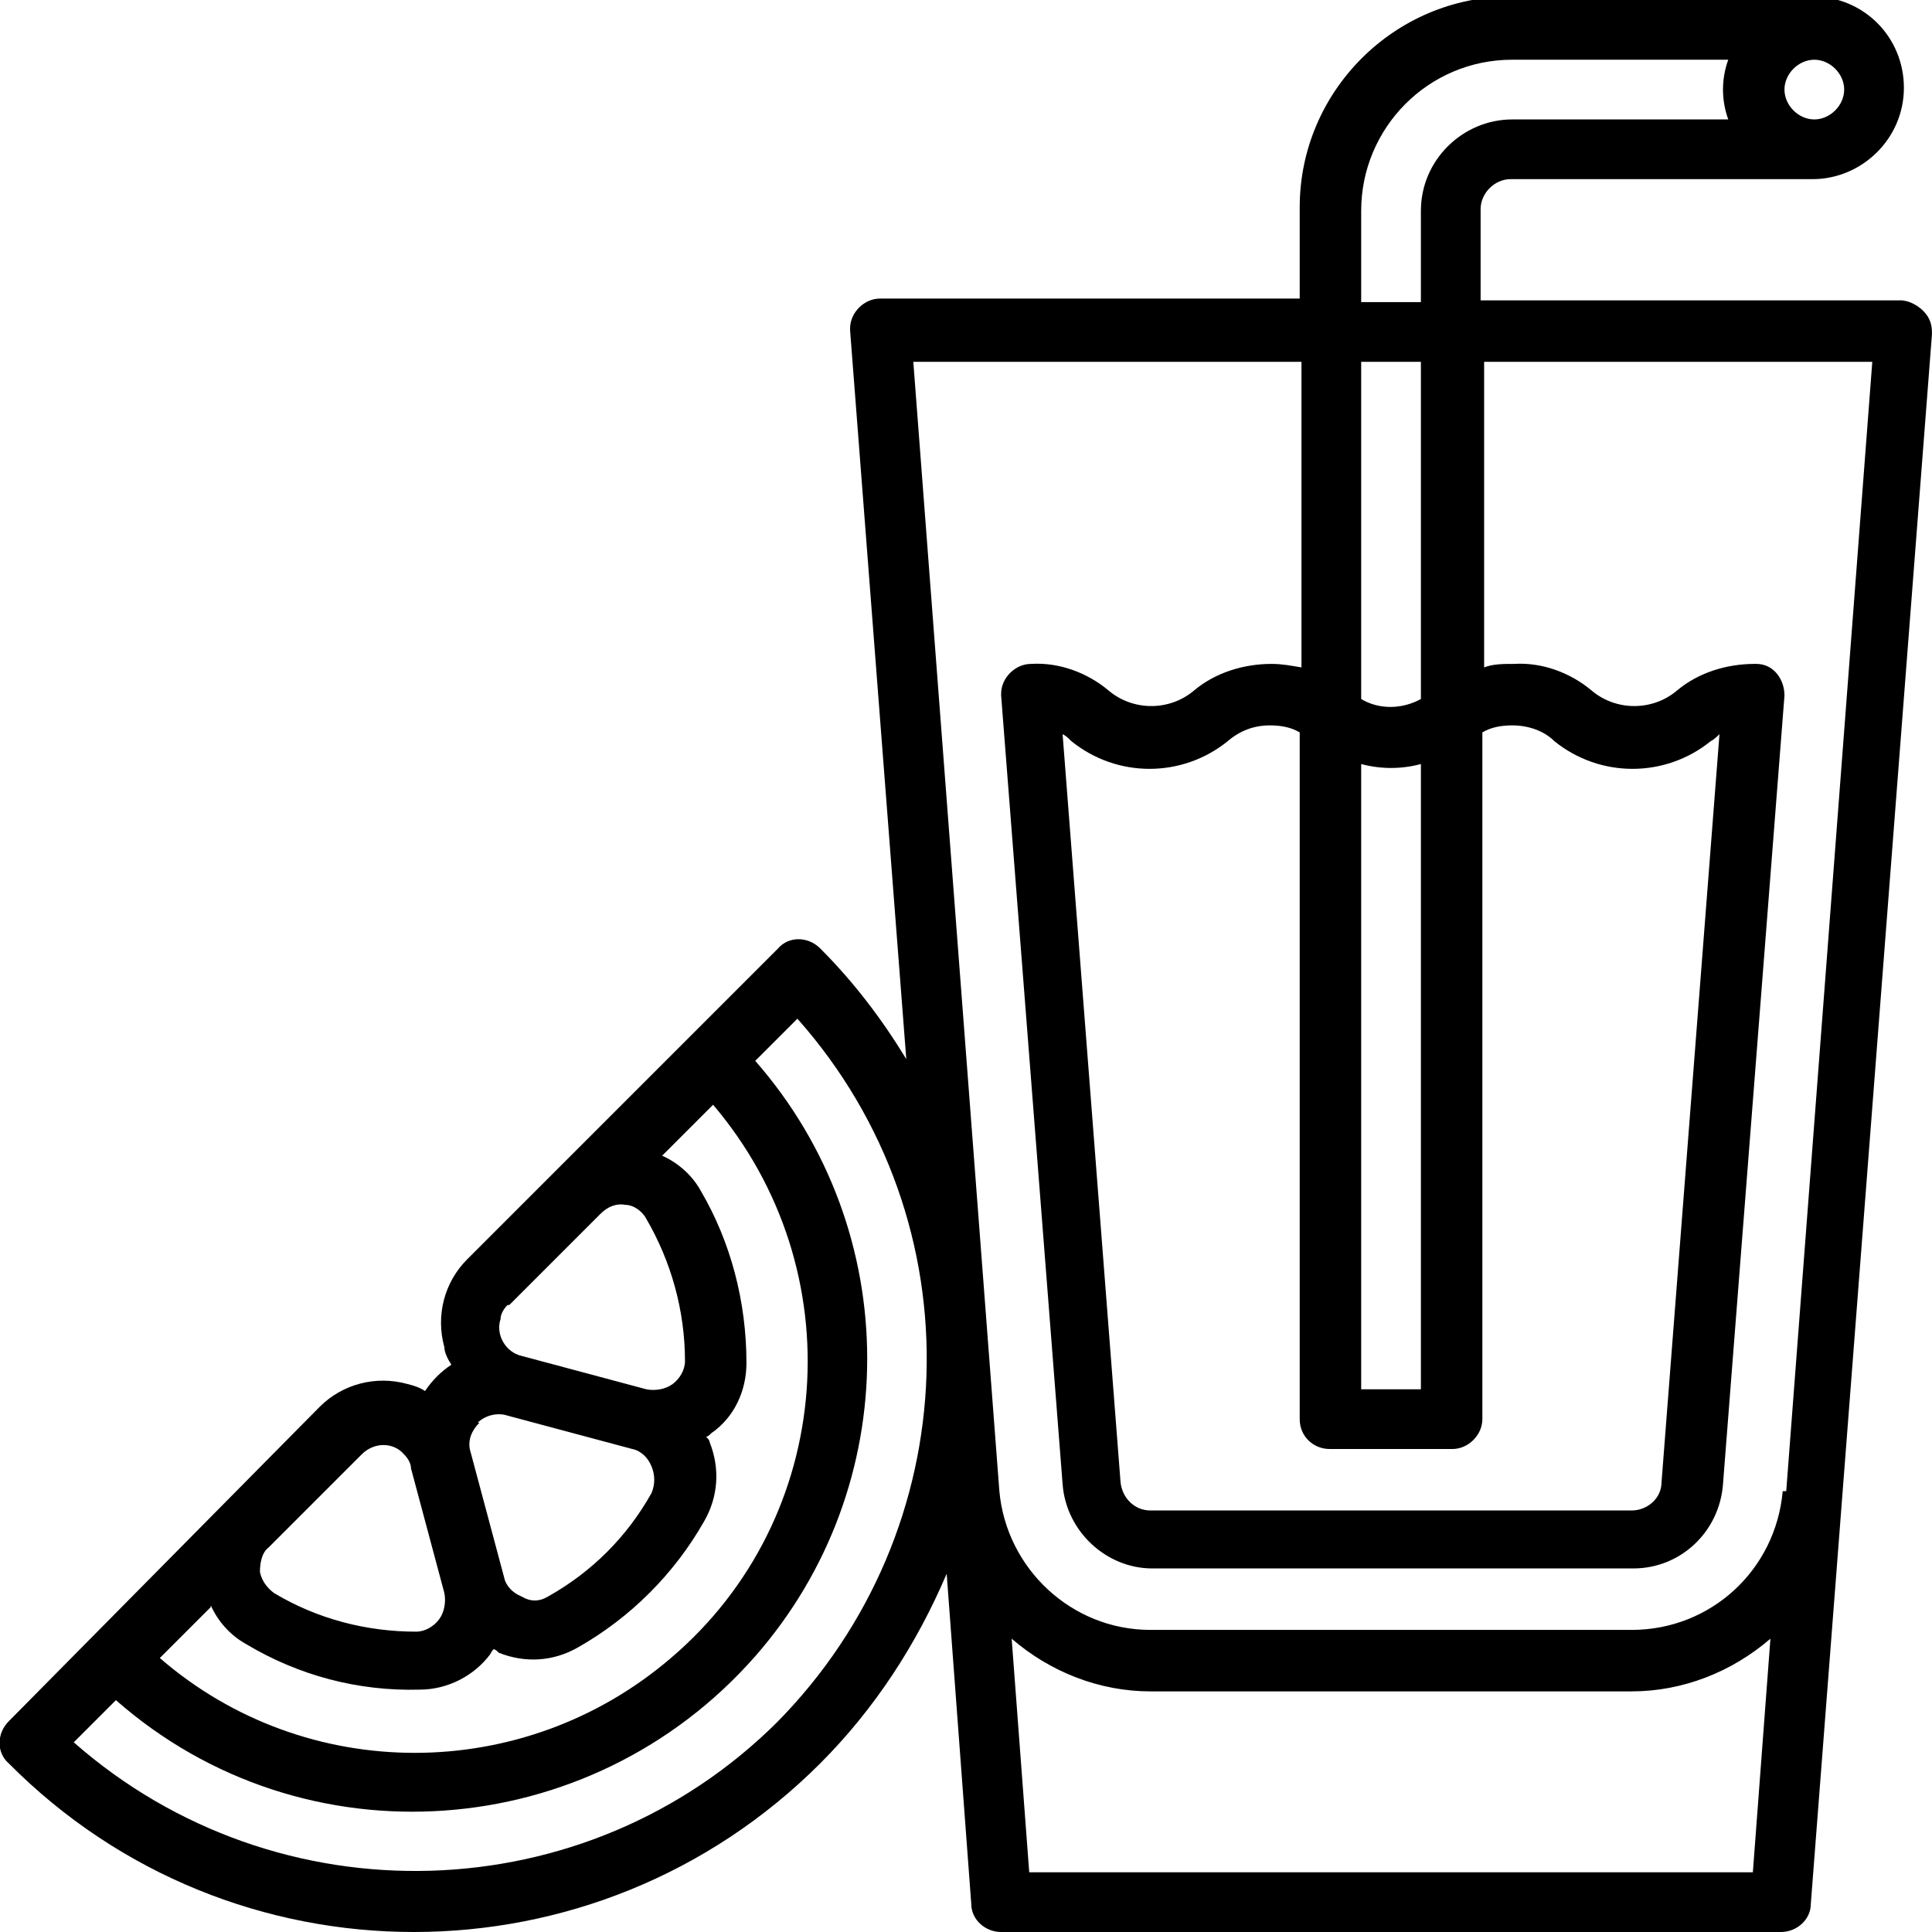
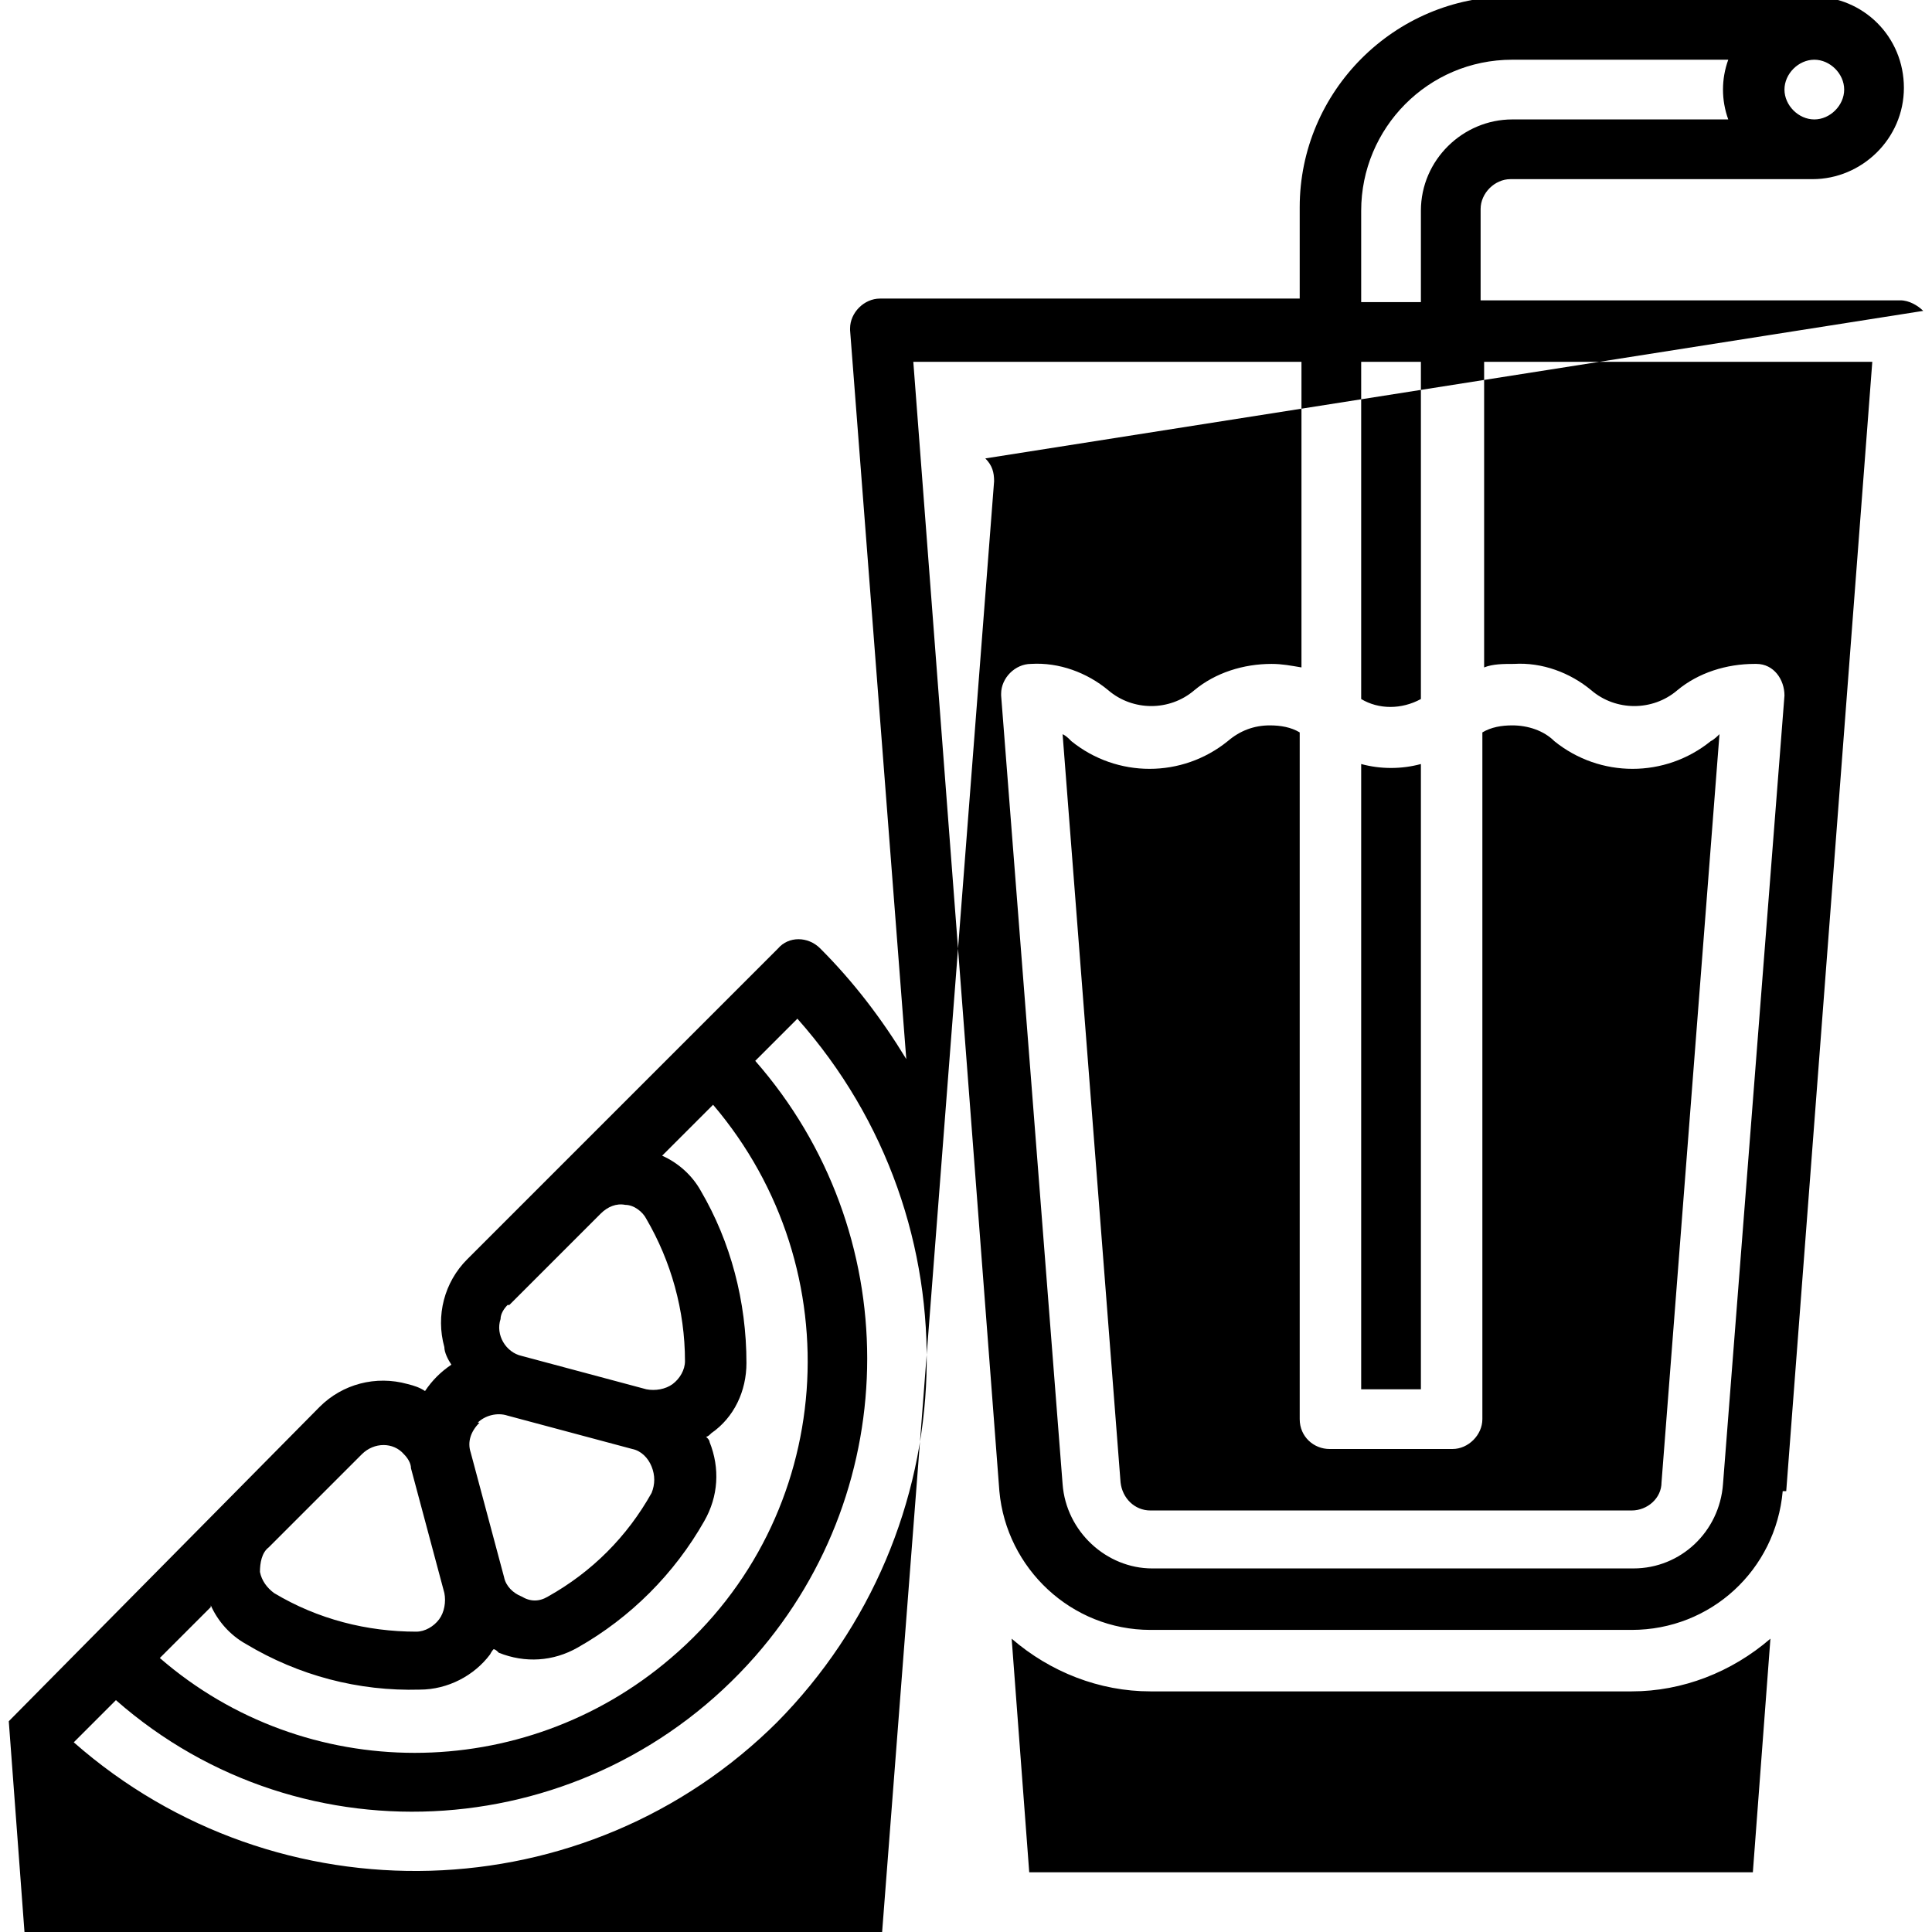
<svg xmlns="http://www.w3.org/2000/svg" viewBox="0 0 110 110" version="1.1">
  <g>
    <g id="Layer_1">
-       <path d="M109.5,17.7c-.3-.3-.8-.6-1.3-.6h-23.9v-5.2c0-.9.8-1.7,1.7-1.7h17.2c2.8,0,5.2-2.3,5.2-5.2s-2.3-5.2-5.2-5.2h-17.2c-6.6,0-12,5.4-12,12v5.2h-23.9c-.9,0-1.7.8-1.7,1.7s0,0,0,.1l3.2,41.5c-1.4-2.3-3-4.4-4.9-6.3-.7-.7-1.8-.7-2.4,0l-17.7,17.7c-1.3,1.3-1.8,3.2-1.3,5,0,.3.2.7.4,1-.6.4-1.1.9-1.5,1.5-.3-.2-.6-.3-1-.4-1.8-.5-3.7,0-5,1.3L.5,98c-.7.7-.7,1.8,0,2.4,12.7,12.8,33.4,12.8,46.2,0,3.1-3.1,5.5-6.8,7.2-10.8l1.4,18.8c0,.9.8,1.6,1.7,1.6h44.4c.9,0,1.7-.7,1.7-1.6l6.9-89.4c0-.5-.1-.9-.5-1.3h0ZM103.3,3.4c.9,0,1.7.8,1.7,1.7s-.8,1.7-1.7,1.7-1.7-.8-1.7-1.7.8-1.7,1.7-1.7ZM77.5,12c0-4.7,3.8-8.6,8.6-8.6h12.3c-.4,1.1-.4,2.3,0,3.4h-12.3c-2.8,0-5.2,2.3-5.2,5.2v5.2h-3.4v-5.2ZM77.5,20.6h3.4v19.2c-1.1.6-2.4.6-3.4,0v-19.2ZM77.5,43.5c1.1.3,2.3.3,3.4,0v35.6h-3.4v-35.6ZM75.8,82.5h6.9c.9,0,1.7-.8,1.7-1.7v-39.1c.5-.3,1.1-.4,1.7-.4.9,0,1.8.3,2.4.9,2.6,2.1,6.3,2.1,8.9,0,.2-.1.4-.3.5-.4l-3.3,42.6c0,.9-.8,1.6-1.7,1.6h-27.4c-.9,0-1.6-.7-1.7-1.6l-3.3-42.6c.2.1.3.2.5.4,2.6,2.1,6.3,2.1,8.9,0,.7-.6,1.5-.9,2.4-.9.6,0,1.2.1,1.7.4v39.1c0,1,.8,1.7,1.7,1.7h0ZM29,74.3l5.2-5.2c.4-.4.9-.6,1.4-.5.5,0,1,.4,1.2.8,1.4,2.4,2.2,5.2,2.2,8.1,0,.5-.3,1-.7,1.3-.4.3-1,.4-1.5.3l-7.1-1.9c-.9-.2-1.5-1.2-1.2-2.1,0-.3.2-.6.4-.8h0ZM27.2,81c.4-.4,1.1-.6,1.7-.4l7.1,1.9c.5.1.9.5,1.1,1,.2.5.2,1,0,1.5-1.4,2.5-3.4,4.5-5.9,5.9-.5.3-1,.3-1.5,0-.5-.2-.9-.6-1-1.1l-1.9-7.1c-.2-.6,0-1.2.5-1.7h0ZM15.4,88l5.2-5.2c.7-.7,1.8-.7,2.4,0,.2.2.4.5.4.8l1.9,7.1c.1.5,0,1.1-.3,1.5-.3.4-.8.7-1.3.7-2.8,0-5.6-.7-8.1-2.2-.4-.3-.7-.7-.8-1.2,0-.5.1-1.1.5-1.4h0ZM12,91.4c.4.9,1.1,1.7,2,2.2,3,1.8,6.4,2.7,9.9,2.6,1.6,0,3.1-.8,4-2,0,0,.1-.2.2-.3.1,0,.2.1.3.2,1.5.6,3.1.5,4.5-.3,3-1.7,5.5-4.2,7.2-7.2.8-1.4.9-3,.3-4.5,0-.1-.1-.2-.2-.3.1,0,.2-.1.3-.2,1.3-.9,2-2.4,2-4,0-3.5-.9-6.9-2.6-9.8-.5-.9-1.3-1.6-2.2-2l2.9-2.9c8,9.4,7,23.5-2.4,31.5-8.4,7.2-20.8,7.2-29.1,0l2.9-2.9ZM44.3,98c-10.9,10.9-28.5,11.4-40.1,1.2l2.4-2.4c10.7,9.4,27,8.2,36.4-2.5,8.5-9.7,8.5-24.2,0-33.9l2.4-2.4c10.3,11.6,9.7,29.1-1.2,40.1h0ZM99.8,106.6h-41.2l-1-13.3c2.2,1.9,5,3,7.9,3h27.4c2.9,0,5.7-1.1,7.9-3l-1,13.3ZM101.5,84.9c-.4,4.5-4.1,7.9-8.6,7.9h-27.4c-4.5,0-8.2-3.5-8.6-7.9l-4.9-64.3h22.1v17.4c-.6-.1-1.1-.2-1.7-.2-1.6,0-3.2.5-4.4,1.5-1.4,1.2-3.5,1.2-4.9,0-1.2-1-2.8-1.6-4.4-1.5-.9,0-1.7.8-1.7,1.7s0,0,0,.1l3.5,44.9c.2,2.7,2.5,4.8,5.1,4.8h27.4c2.7,0,4.9-2.1,5.1-4.8l3.5-44.9c0-.9-.6-1.8-1.6-1.8,0,0,0,0-.1,0-1.6,0-3.2.5-4.4,1.5-1.4,1.2-3.5,1.2-4.9,0-1.2-1-2.8-1.6-4.4-1.5-.6,0-1.2,0-1.7.2v-17.4s22.1,0,22.1,0l-4.9,64.3Z" />
+       <path d="M109.5,17.7c-.3-.3-.8-.6-1.3-.6h-23.9v-5.2c0-.9.8-1.7,1.7-1.7h17.2c2.8,0,5.2-2.3,5.2-5.2s-2.3-5.2-5.2-5.2h-17.2c-6.6,0-12,5.4-12,12v5.2h-23.9c-.9,0-1.7.8-1.7,1.7s0,0,0,.1l3.2,41.5c-1.4-2.3-3-4.4-4.9-6.3-.7-.7-1.8-.7-2.4,0l-17.7,17.7c-1.3,1.3-1.8,3.2-1.3,5,0,.3.2.7.4,1-.6.4-1.1.9-1.5,1.5-.3-.2-.6-.3-1-.4-1.8-.5-3.7,0-5,1.3L.5,98l1.4,18.8c0,.9.8,1.6,1.7,1.6h44.4c.9,0,1.7-.7,1.7-1.6l6.9-89.4c0-.5-.1-.9-.5-1.3h0ZM103.3,3.4c.9,0,1.7.8,1.7,1.7s-.8,1.7-1.7,1.7-1.7-.8-1.7-1.7.8-1.7,1.7-1.7ZM77.5,12c0-4.7,3.8-8.6,8.6-8.6h12.3c-.4,1.1-.4,2.3,0,3.4h-12.3c-2.8,0-5.2,2.3-5.2,5.2v5.2h-3.4v-5.2ZM77.5,20.6h3.4v19.2c-1.1.6-2.4.6-3.4,0v-19.2ZM77.5,43.5c1.1.3,2.3.3,3.4,0v35.6h-3.4v-35.6ZM75.8,82.5h6.9c.9,0,1.7-.8,1.7-1.7v-39.1c.5-.3,1.1-.4,1.7-.4.9,0,1.8.3,2.4.9,2.6,2.1,6.3,2.1,8.9,0,.2-.1.4-.3.5-.4l-3.3,42.6c0,.9-.8,1.6-1.7,1.6h-27.4c-.9,0-1.6-.7-1.7-1.6l-3.3-42.6c.2.1.3.2.5.4,2.6,2.1,6.3,2.1,8.9,0,.7-.6,1.5-.9,2.4-.9.6,0,1.2.1,1.7.4v39.1c0,1,.8,1.7,1.7,1.7h0ZM29,74.3l5.2-5.2c.4-.4.9-.6,1.4-.5.5,0,1,.4,1.2.8,1.4,2.4,2.2,5.2,2.2,8.1,0,.5-.3,1-.7,1.3-.4.3-1,.4-1.5.3l-7.1-1.9c-.9-.2-1.5-1.2-1.2-2.1,0-.3.2-.6.4-.8h0ZM27.2,81c.4-.4,1.1-.6,1.7-.4l7.1,1.9c.5.1.9.5,1.1,1,.2.5.2,1,0,1.5-1.4,2.5-3.4,4.5-5.9,5.9-.5.3-1,.3-1.5,0-.5-.2-.9-.6-1-1.1l-1.9-7.1c-.2-.6,0-1.2.5-1.7h0ZM15.4,88l5.2-5.2c.7-.7,1.8-.7,2.4,0,.2.2.4.5.4.8l1.9,7.1c.1.5,0,1.1-.3,1.5-.3.4-.8.7-1.3.7-2.8,0-5.6-.7-8.1-2.2-.4-.3-.7-.7-.8-1.2,0-.5.1-1.1.5-1.4h0ZM12,91.4c.4.9,1.1,1.7,2,2.2,3,1.8,6.4,2.7,9.9,2.6,1.6,0,3.1-.8,4-2,0,0,.1-.2.2-.3.1,0,.2.1.3.2,1.5.6,3.1.5,4.5-.3,3-1.7,5.5-4.2,7.2-7.2.8-1.4.9-3,.3-4.5,0-.1-.1-.2-.2-.3.1,0,.2-.1.3-.2,1.3-.9,2-2.4,2-4,0-3.5-.9-6.9-2.6-9.8-.5-.9-1.3-1.6-2.2-2l2.9-2.9c8,9.4,7,23.5-2.4,31.5-8.4,7.2-20.8,7.2-29.1,0l2.9-2.9ZM44.3,98c-10.9,10.9-28.5,11.4-40.1,1.2l2.4-2.4c10.7,9.4,27,8.2,36.4-2.5,8.5-9.7,8.5-24.2,0-33.9l2.4-2.4c10.3,11.6,9.7,29.1-1.2,40.1h0ZM99.8,106.6h-41.2l-1-13.3c2.2,1.9,5,3,7.9,3h27.4c2.9,0,5.7-1.1,7.9-3l-1,13.3ZM101.5,84.9c-.4,4.5-4.1,7.9-8.6,7.9h-27.4c-4.5,0-8.2-3.5-8.6-7.9l-4.9-64.3h22.1v17.4c-.6-.1-1.1-.2-1.7-.2-1.6,0-3.2.5-4.4,1.5-1.4,1.2-3.5,1.2-4.9,0-1.2-1-2.8-1.6-4.4-1.5-.9,0-1.7.8-1.7,1.7s0,0,0,.1l3.5,44.9c.2,2.7,2.5,4.8,5.1,4.8h27.4c2.7,0,4.9-2.1,5.1-4.8l3.5-44.9c0-.9-.6-1.8-1.6-1.8,0,0,0,0-.1,0-1.6,0-3.2.5-4.4,1.5-1.4,1.2-3.5,1.2-4.9,0-1.2-1-2.8-1.6-4.4-1.5-.6,0-1.2,0-1.7.2v-17.4s22.1,0,22.1,0l-4.9,64.3Z" />
    </g>
  </g>
</svg>